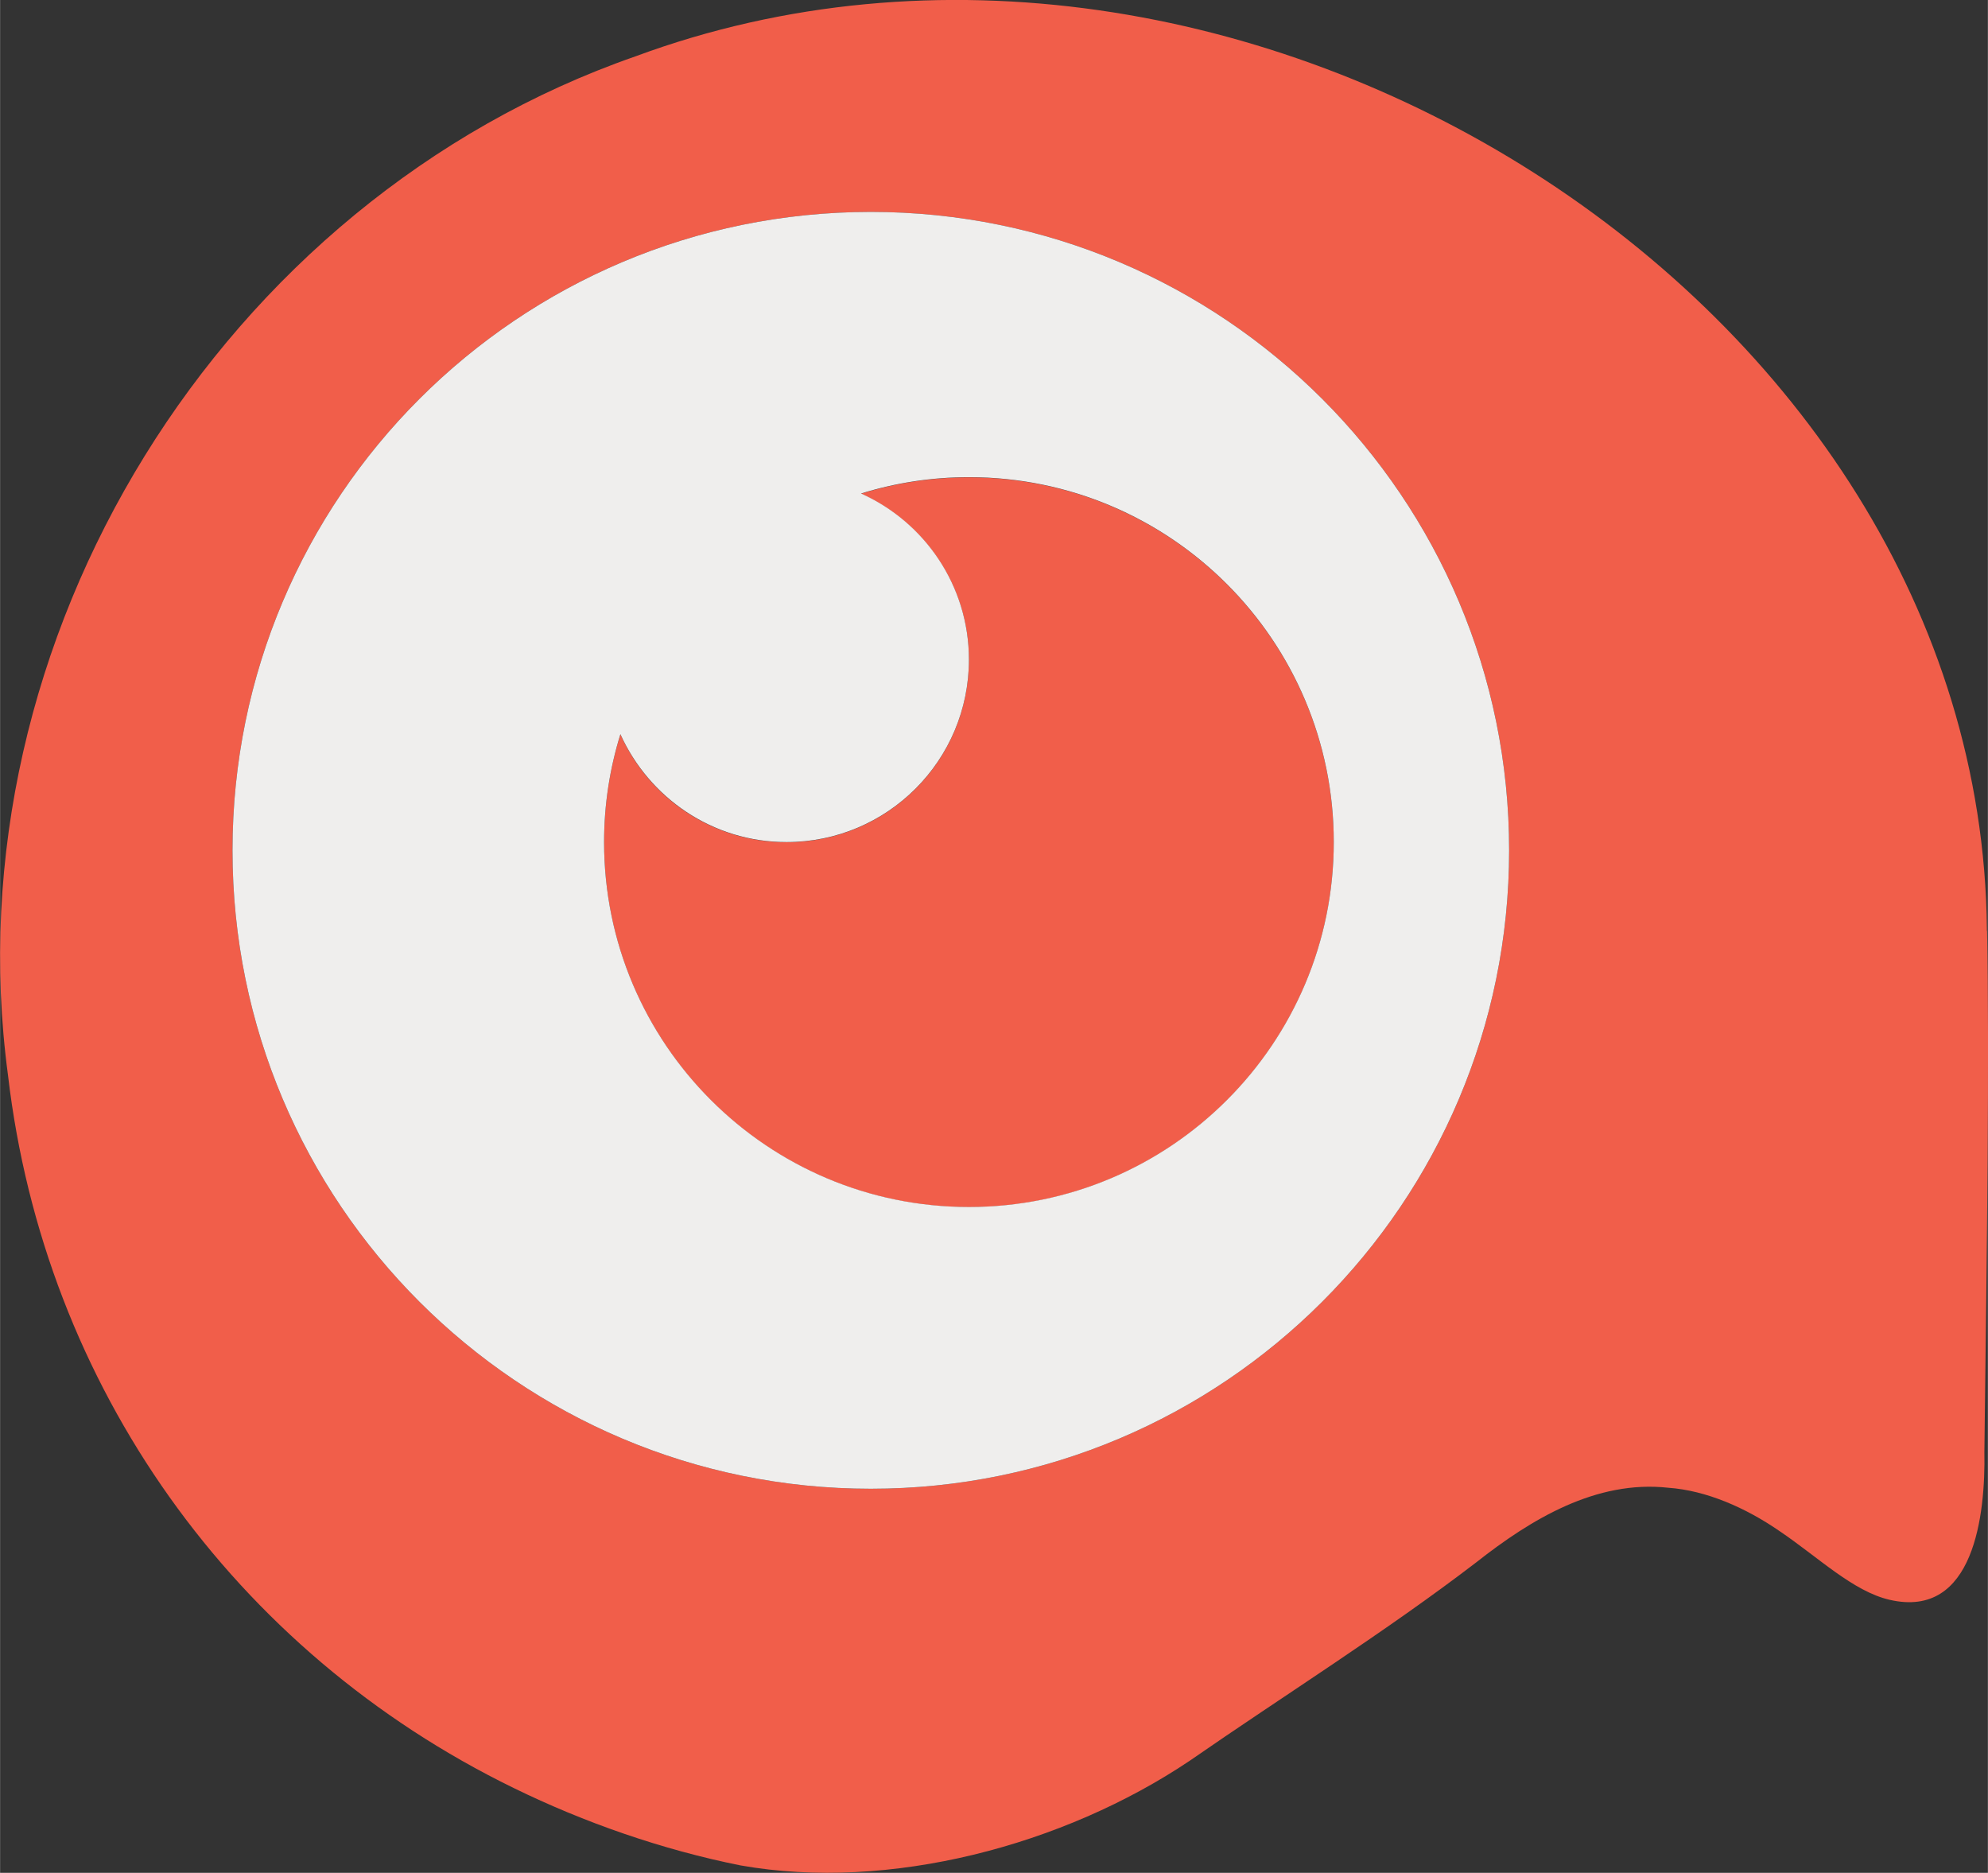
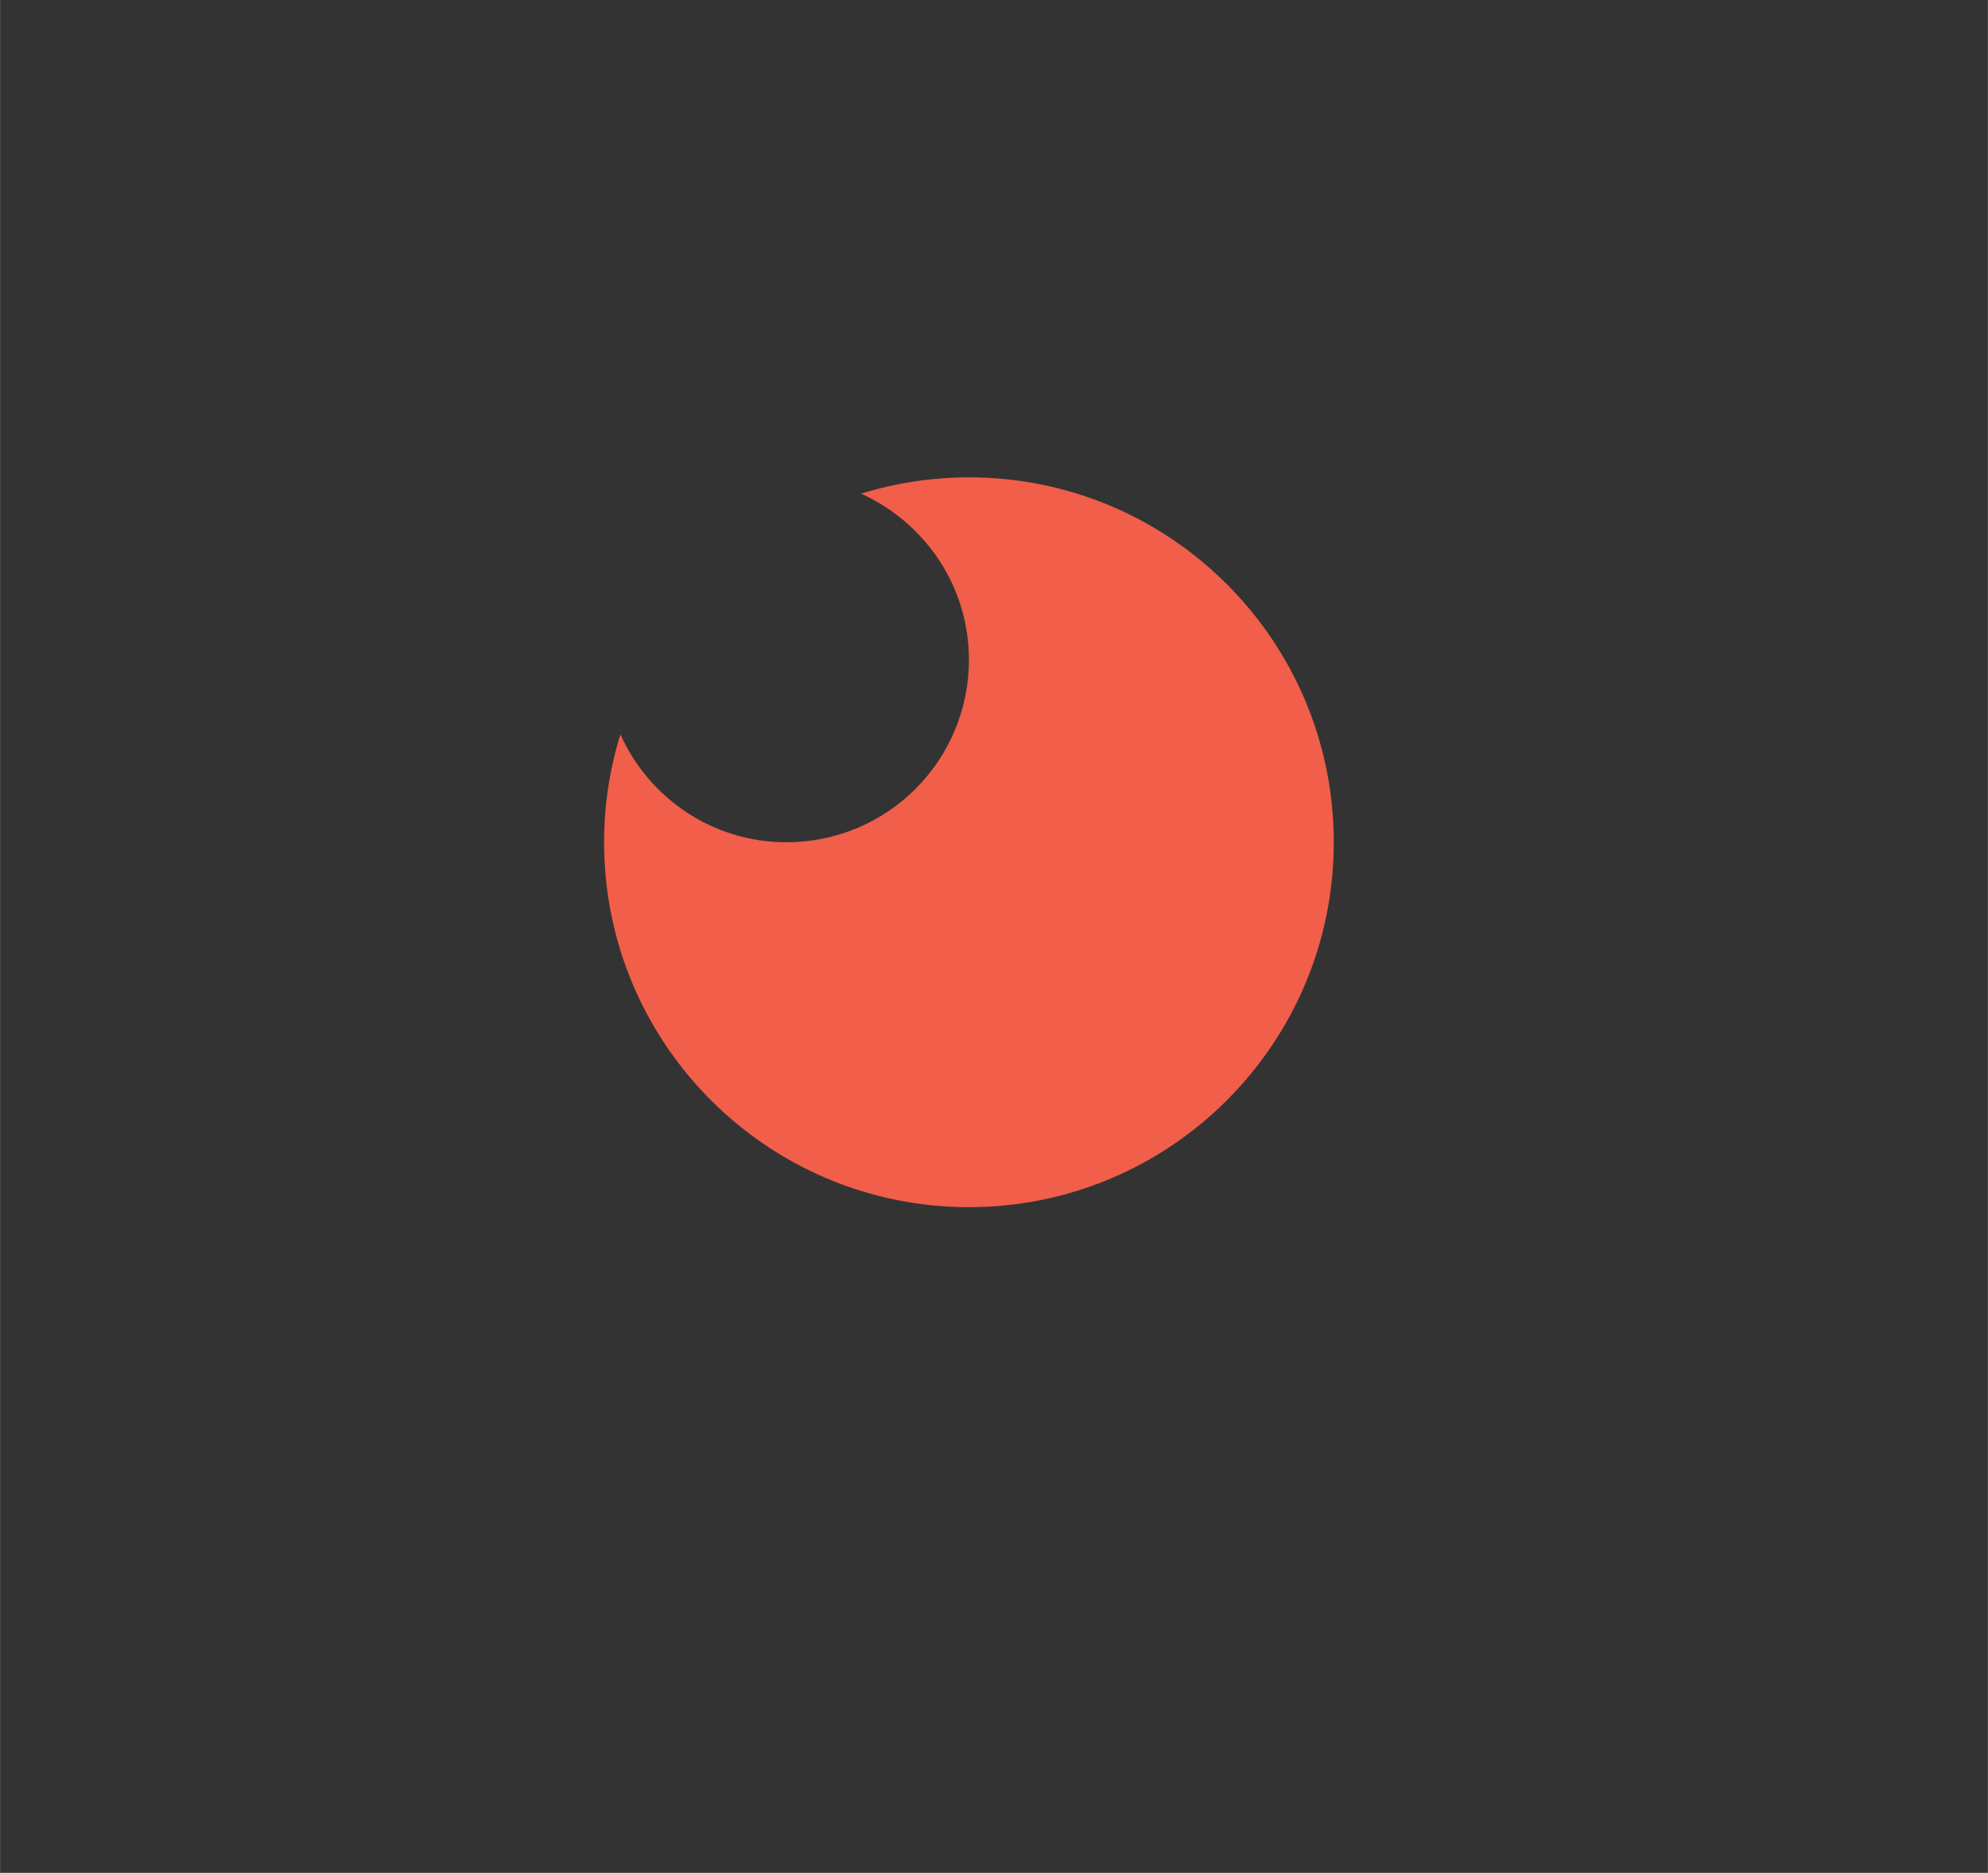
<svg xmlns="http://www.w3.org/2000/svg" id="b" width="4.167mm" height="3.925mm" viewBox="0 0 11.812 11.127">
  <rect x="0" y="0" width="11.812" height="11.127" fill="#333333" stroke="none" />
  <defs>
    <style>.e{fill:#f15e4a;}.e,.f{stroke-width:0px;}.f{fill:#efeeed;}</style>
  </defs>
  <g id="c">
    <g id="d">
      <path class="e" d="M5.757,2.836c-.223,0-.438.034-.641.097.377.17.641.547.641.987,0,.599-.485,1.084-1.084,1.084-.441,0-.818-.264-.987-.641-.063.203-.097.418-.097.641,0,1.197.971,2.168,2.168,2.168s2.168-.971,2.168-2.168-.971-2.168-2.168-2.168Z" />
-       <path class="e" d="M11.806,5.531l-0-.012C11.768,1.769,7.34-.985,3.775.335,1.318,1.19-.301,3.793.047,6.388c.216,1.849,1.342,3.424,3.005,4.235.419.205.883.367,1.349.46.883.156,1.919-.119,2.668-.622.554-.384,1.167-.768,1.703-1.179.325-.256.712-.49,1.14-.443.227.016.461.119.661.257.229.154.437.359.656.409.502.115.569-.509.562-.878.016-1.274.03-2.334.016-3.097ZM5.174,8.845c-2.095,0-3.793-1.698-3.793-3.793s1.698-3.793,3.793-3.793,3.793,1.698,3.793,3.793-1.698,3.793-3.793,3.793Z" />
-       <path class="f" d="M5.174,1.259c-2.095,0-3.793,1.698-3.793,3.793s1.698,3.793,3.793,3.793,3.793-1.698,3.793-3.793-1.698-3.793-3.793-3.793ZM5.757,7.171c-1.197,0-2.168-.971-2.168-2.168,0-.223.034-.438.097-.641.17.377.547.641.987.641.599,0,1.084-.485,1.084-1.084,0-.44-.264-.818-.641-.987.203-.063.418-.097.641-.097,1.197,0,2.168.971,2.168,2.168s-.971,2.168-2.168,2.168Z" />
    </g>
  </g>
</svg>